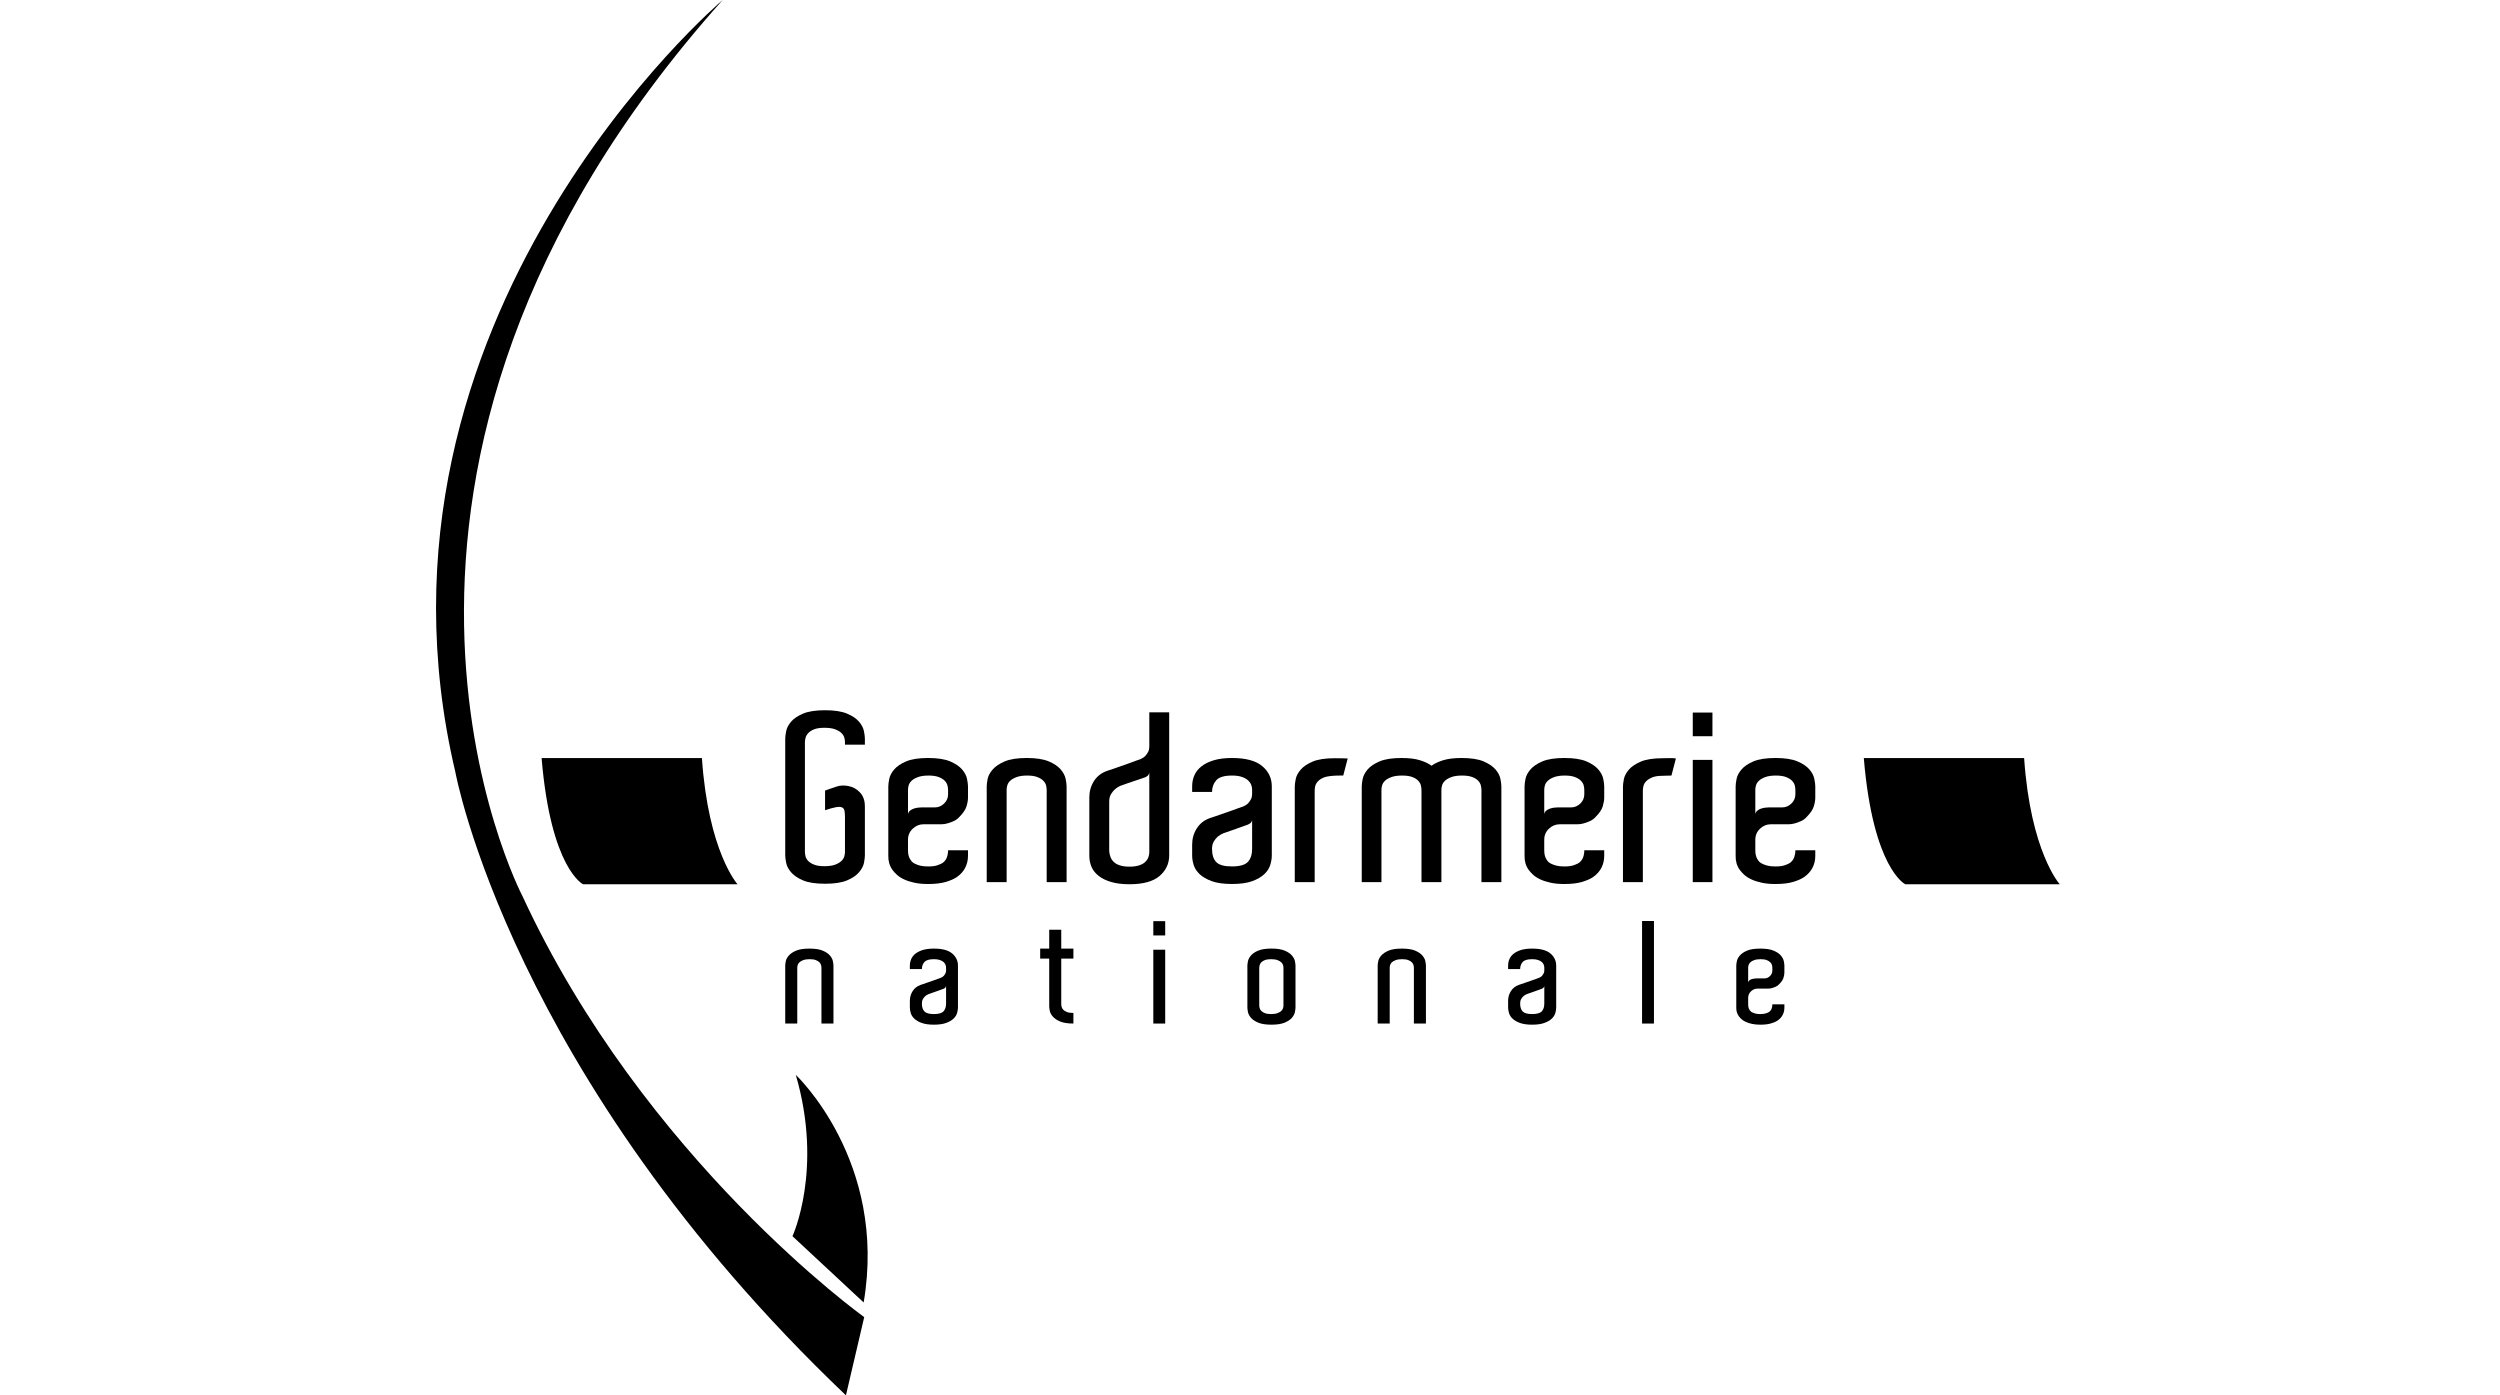
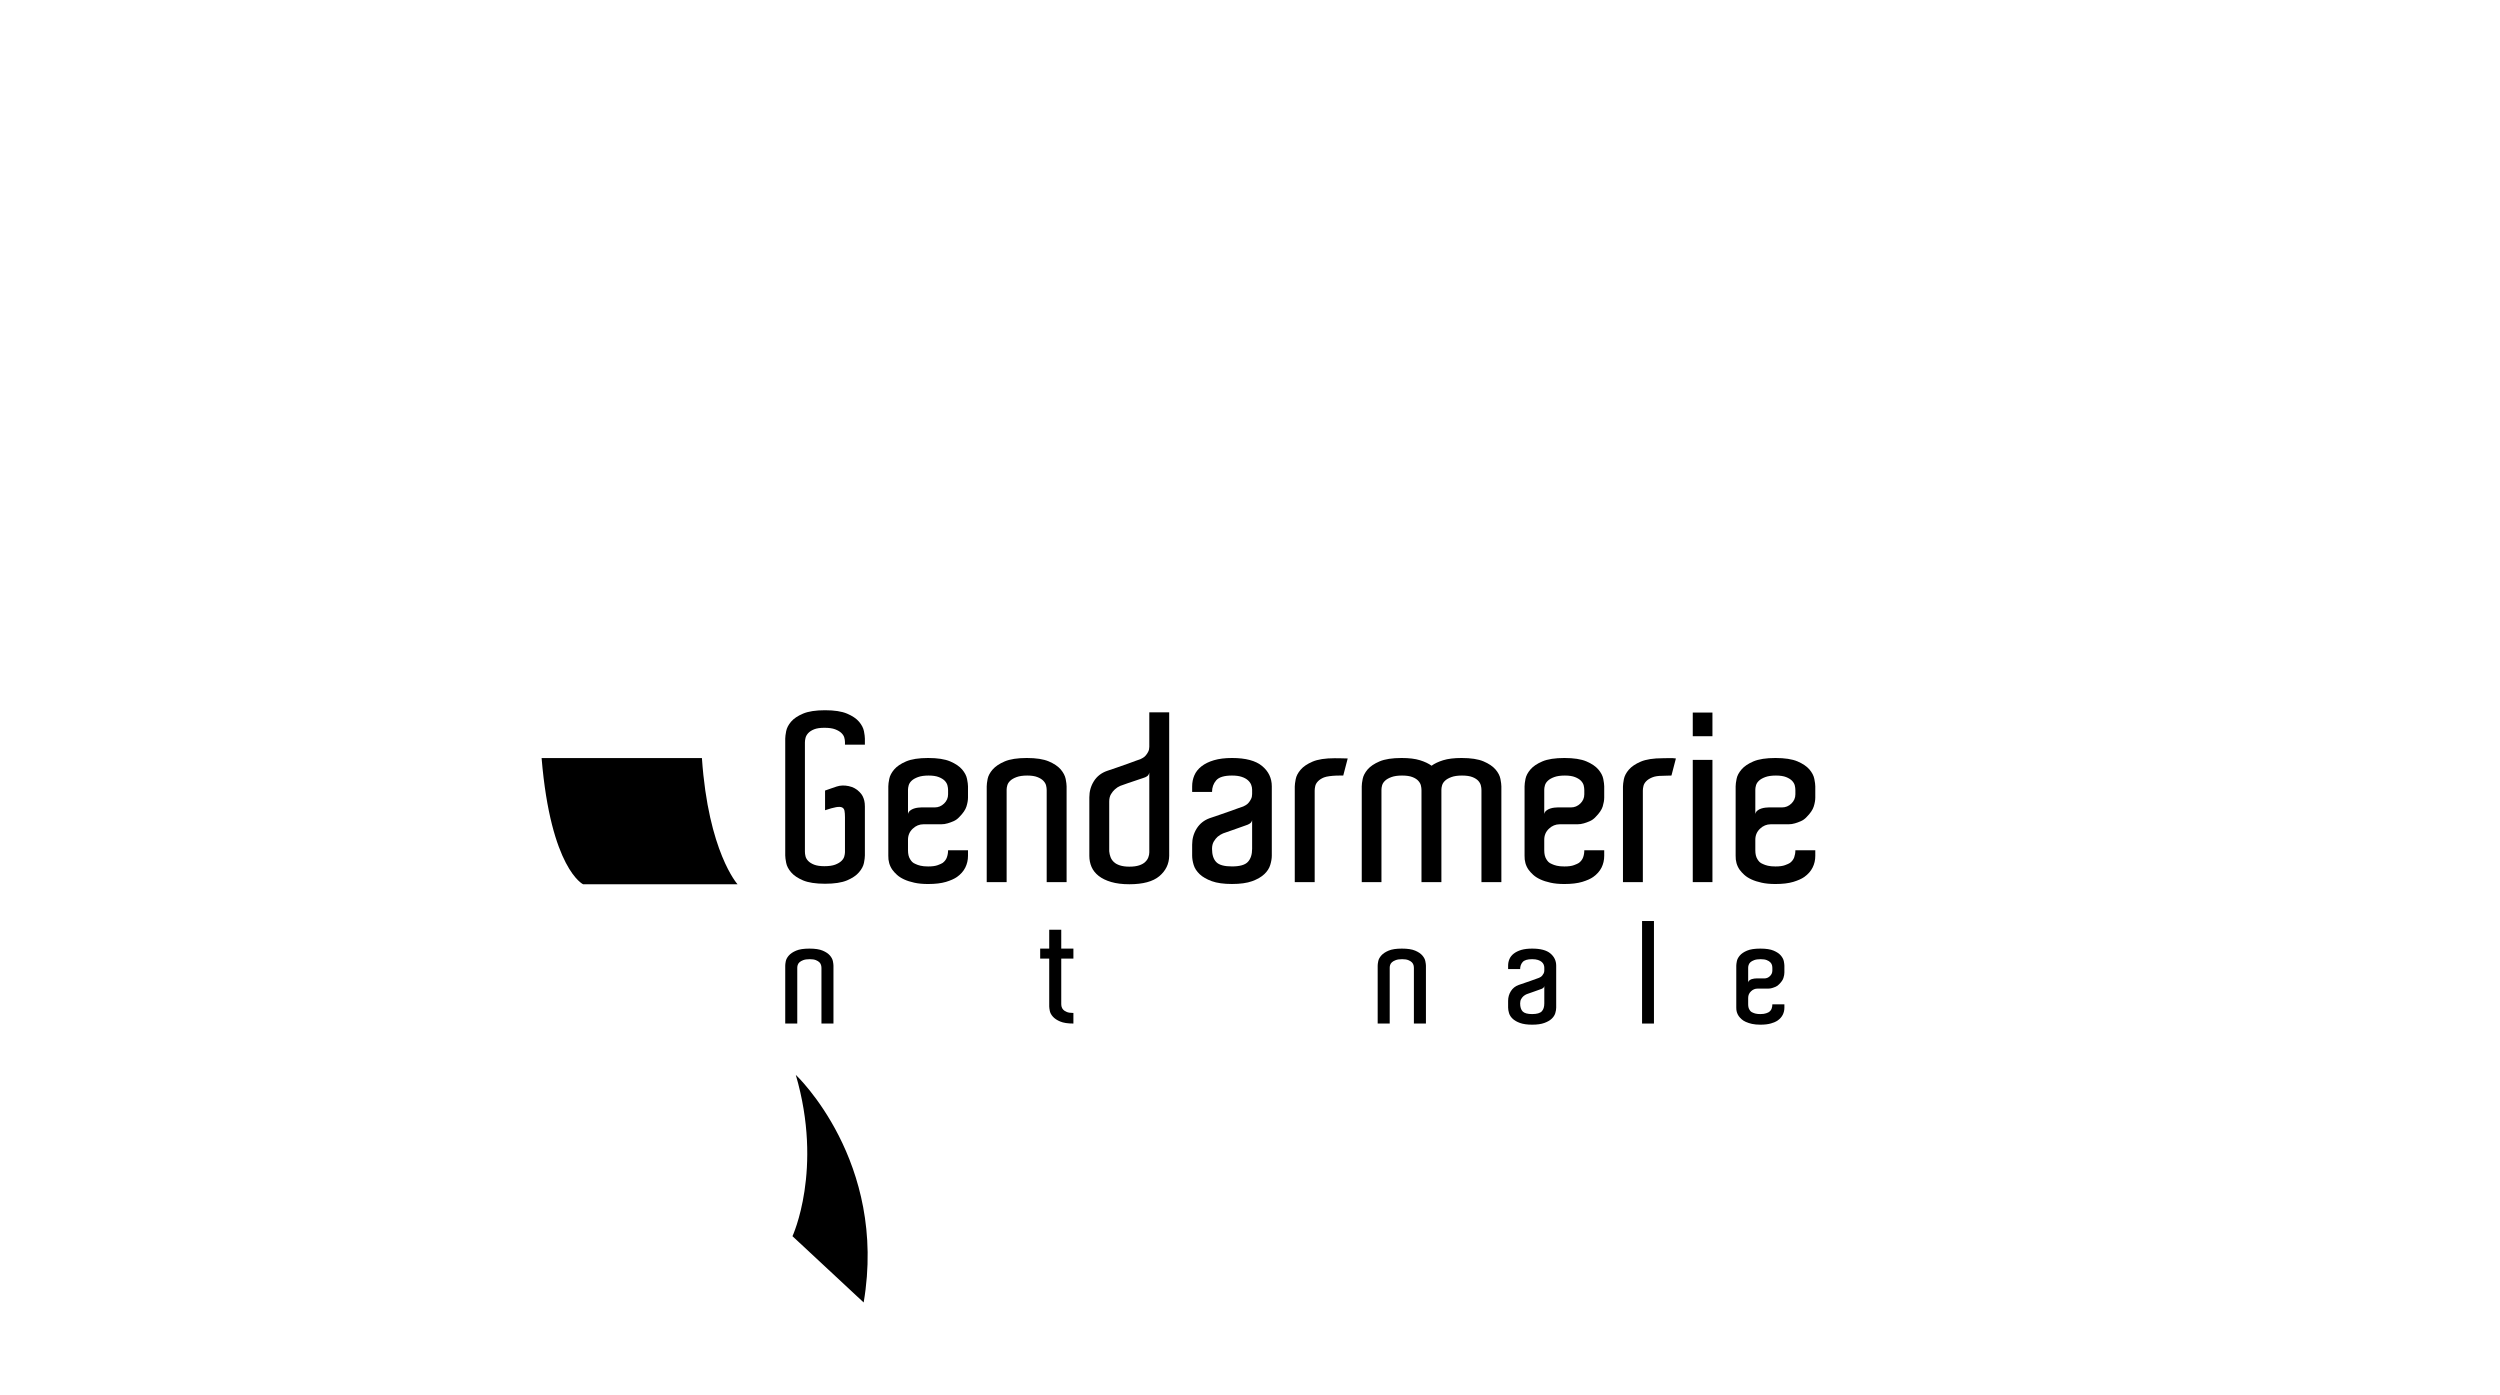
<svg xmlns="http://www.w3.org/2000/svg" width="86" height="48" viewBox="0 0 86 48" fill="none">
-   <path d="M29.1 48L29.729 45.309C29.729 45.309 22.162 39.891 17.968 30.816C17.968 30.816 10.327 16.259 24.86 1.15594e-06C24.86 1.15594e-06 11.98 10.91 15.662 26.549C15.662 26.549 17.554 37.003 29.1 48Z" fill="black" />
  <path d="M27.375 36.975C27.375 36.975 30.536 39.943 29.71 44.805L27.261 42.525C27.261 42.525 28.326 40.231 27.375 36.975Z" fill="black" />
  <path d="M29.752 29.346V29.427C29.752 29.491 29.741 29.577 29.72 29.685C29.698 29.792 29.642 29.899 29.55 30.006C29.459 30.114 29.322 30.207 29.139 30.285C28.956 30.362 28.704 30.401 28.382 30.401C28.06 30.401 27.807 30.362 27.624 30.285C27.442 30.207 27.304 30.114 27.213 30.006C27.122 29.899 27.065 29.791 27.044 29.68C27.023 29.57 27.012 29.486 27.012 29.427V29.225V25.616V25.407C27.012 25.348 27.023 25.263 27.044 25.153C27.065 25.043 27.122 24.934 27.213 24.826C27.304 24.719 27.442 24.626 27.624 24.549C27.807 24.471 28.06 24.432 28.382 24.432C28.704 24.432 28.956 24.471 29.139 24.549C29.322 24.626 29.459 24.719 29.55 24.826C29.642 24.934 29.698 25.043 29.72 25.153C29.741 25.263 29.752 25.348 29.752 25.407V25.616H29.067V25.527C29.067 25.479 29.058 25.427 29.043 25.37C29.027 25.314 28.993 25.262 28.942 25.213C28.891 25.165 28.82 25.123 28.728 25.088C28.637 25.053 28.514 25.036 28.358 25.036C28.212 25.036 28.096 25.053 28.007 25.088C27.919 25.123 27.85 25.168 27.801 25.221C27.753 25.275 27.722 25.33 27.709 25.387C27.695 25.443 27.689 25.495 27.689 25.543V25.616V29.225V29.298C27.689 29.346 27.695 29.398 27.709 29.455C27.722 29.511 27.753 29.565 27.801 29.616C27.85 29.667 27.919 29.71 28.007 29.745C28.096 29.779 28.212 29.797 28.358 29.797C28.514 29.797 28.637 29.779 28.728 29.745C28.82 29.71 28.891 29.668 28.942 29.62C28.993 29.572 29.027 29.519 29.043 29.463C29.058 29.406 29.067 29.357 29.067 29.314V29.225V28.814V28.113C29.067 28.022 29.061 27.948 29.051 27.892C29.04 27.835 29.012 27.797 28.966 27.775C28.92 27.754 28.852 27.751 28.761 27.767C28.669 27.783 28.543 27.818 28.382 27.872V27.195C28.451 27.168 28.52 27.144 28.587 27.123C28.654 27.101 28.718 27.08 28.777 27.058C28.905 27.015 29.045 27.01 29.196 27.042C29.346 27.074 29.47 27.142 29.566 27.243C29.615 27.291 29.651 27.34 29.675 27.388C29.7 27.436 29.718 27.489 29.732 27.545C29.745 27.602 29.752 27.668 29.752 27.743V28.001V28.5V29.346Z" fill="black" />
  <path d="M32.614 27.251V27.179C32.614 27.13 32.607 27.078 32.593 27.022C32.58 26.965 32.549 26.912 32.501 26.86C32.452 26.81 32.384 26.767 32.295 26.732C32.206 26.697 32.09 26.679 31.945 26.679C31.794 26.679 31.672 26.697 31.578 26.732C31.484 26.767 31.411 26.808 31.36 26.857C31.309 26.905 31.276 26.957 31.259 27.014C31.244 27.07 31.235 27.12 31.235 27.163V27.251V27.259V27.324V28.001C31.246 27.952 31.27 27.913 31.308 27.884C31.345 27.854 31.389 27.831 31.437 27.815C31.485 27.799 31.533 27.788 31.582 27.783C31.63 27.778 31.668 27.775 31.695 27.775H32.154C32.278 27.775 32.385 27.731 32.477 27.642C32.568 27.554 32.614 27.448 32.614 27.324V27.259V27.251ZM31.928 26.075C32.251 26.075 32.503 26.114 32.686 26.192C32.868 26.27 33.006 26.363 33.097 26.47C33.188 26.578 33.245 26.686 33.266 26.796C33.288 26.906 33.299 26.991 33.299 27.05V27.251V27.259V27.437C33.299 27.528 33.281 27.63 33.246 27.743C33.211 27.855 33.129 27.976 33 28.105C32.941 28.17 32.874 28.218 32.799 28.25C32.724 28.282 32.657 28.307 32.597 28.323C32.528 28.344 32.455 28.355 32.38 28.355H31.768C31.627 28.355 31.504 28.406 31.397 28.508C31.289 28.61 31.235 28.736 31.235 28.887V29.249C31.235 29.378 31.259 29.48 31.308 29.556C31.33 29.593 31.354 29.625 31.381 29.652C31.407 29.679 31.448 29.703 31.502 29.725C31.544 29.746 31.599 29.765 31.667 29.781C31.734 29.797 31.821 29.806 31.928 29.806C32.068 29.806 32.178 29.791 32.259 29.761C32.339 29.731 32.396 29.706 32.428 29.684C32.498 29.631 32.547 29.566 32.573 29.491C32.6 29.416 32.614 29.335 32.614 29.249H33.299V29.442C33.299 29.587 33.267 29.722 33.206 29.845C33.144 29.969 33.049 30.076 32.92 30.168C32.828 30.232 32.702 30.288 32.541 30.337C32.38 30.385 32.175 30.41 31.928 30.41C31.746 30.41 31.587 30.395 31.453 30.365C31.319 30.336 31.202 30.298 31.102 30.252C31.003 30.206 30.921 30.154 30.857 30.095C30.792 30.037 30.738 29.977 30.696 29.918C30.599 29.778 30.553 29.617 30.558 29.435V29.249V28.887V27.259V27.251V27.05C30.558 26.985 30.569 26.899 30.591 26.792C30.612 26.685 30.669 26.578 30.76 26.47C30.851 26.363 30.988 26.27 31.171 26.192C31.354 26.114 31.606 26.075 31.928 26.075Z" fill="black" />
  <path d="M36.691 30.345H36.006V27.251V27.179C36.006 27.13 35.999 27.078 35.986 27.022C35.972 26.965 35.941 26.912 35.893 26.861C35.845 26.81 35.776 26.767 35.687 26.732C35.599 26.697 35.482 26.679 35.337 26.679C35.187 26.679 35.064 26.697 34.97 26.732C34.876 26.767 34.804 26.808 34.753 26.857C34.702 26.905 34.668 26.957 34.652 27.014C34.636 27.07 34.628 27.12 34.628 27.163V27.251V30.345H33.943V27.195V27.05C33.943 26.985 33.954 26.9 33.975 26.792C33.997 26.685 34.054 26.578 34.148 26.47C34.242 26.363 34.38 26.27 34.563 26.192C34.746 26.114 34.999 26.075 35.321 26.075C35.643 26.075 35.895 26.114 36.078 26.192C36.261 26.27 36.398 26.363 36.49 26.47C36.58 26.578 36.637 26.686 36.659 26.796C36.68 26.907 36.691 26.991 36.691 27.05V27.13V30.345Z" fill="black" />
  <path d="M38.85 29.813C38.985 29.813 39.096 29.798 39.185 29.769C39.274 29.74 39.344 29.701 39.394 29.652C39.445 29.604 39.482 29.55 39.503 29.491C39.525 29.432 39.536 29.376 39.536 29.322V27.614V27.574V26.575C39.525 26.634 39.499 26.677 39.459 26.703C39.419 26.73 39.377 26.749 39.334 26.76C39.253 26.787 39.166 26.816 39.072 26.849C38.978 26.881 38.891 26.91 38.81 26.937C38.714 26.97 38.622 27.001 38.537 27.034C38.472 27.061 38.41 27.101 38.351 27.155C38.303 27.198 38.258 27.253 38.218 27.32C38.178 27.387 38.157 27.471 38.157 27.574V27.614V29.282C38.163 29.352 38.178 29.419 38.202 29.483C38.226 29.547 38.264 29.604 38.315 29.652C38.365 29.701 38.436 29.74 38.524 29.769C38.613 29.798 38.722 29.813 38.85 29.813ZM40.22 29.442C40.215 29.722 40.102 29.954 39.882 30.14C39.662 30.325 39.318 30.418 38.85 30.418C38.609 30.418 38.4 30.392 38.226 30.341C38.051 30.29 37.908 30.22 37.795 30.132C37.682 30.043 37.6 29.939 37.549 29.822C37.498 29.703 37.473 29.577 37.473 29.442L37.473 29.25C37.473 28.68 37.472 28.102 37.473 27.614V27.429C37.473 27.224 37.525 27.039 37.63 26.872C37.734 26.706 37.886 26.588 38.085 26.518C38.182 26.486 38.292 26.449 38.415 26.406C38.539 26.363 38.657 26.321 38.77 26.281C38.883 26.24 38.982 26.204 39.068 26.172C39.154 26.14 39.208 26.121 39.229 26.116C39.251 26.105 39.279 26.09 39.314 26.071C39.349 26.052 39.383 26.024 39.415 25.986C39.447 25.949 39.475 25.906 39.499 25.858C39.524 25.809 39.536 25.753 39.536 25.689V25.535V24.504H40.22V29.442Z" fill="black" />
  <path d="M43.073 28.21C43.062 28.264 43.035 28.304 42.992 28.331C42.949 28.358 42.909 28.377 42.871 28.387C42.791 28.414 42.704 28.445 42.61 28.48C42.515 28.515 42.428 28.546 42.347 28.573C42.251 28.605 42.159 28.637 42.073 28.669C42.009 28.696 41.947 28.734 41.888 28.782C41.84 28.825 41.795 28.88 41.755 28.947C41.715 29.014 41.694 29.099 41.694 29.201C41.694 29.405 41.743 29.556 41.84 29.656C41.937 29.756 42.116 29.805 42.38 29.805C42.648 29.805 42.831 29.753 42.928 29.648C43.024 29.544 43.073 29.394 43.073 29.201V28.21ZM42.38 26.075C42.852 26.075 43.199 26.168 43.419 26.353C43.64 26.538 43.75 26.771 43.75 27.05V27.437V29.201V29.435C43.75 29.531 43.732 29.637 43.697 29.753C43.663 29.869 43.594 29.974 43.492 30.071C43.39 30.168 43.25 30.248 43.073 30.313C42.896 30.377 42.665 30.409 42.38 30.409C42.095 30.409 41.864 30.377 41.687 30.313C41.509 30.248 41.37 30.168 41.267 30.071C41.166 29.974 41.097 29.869 41.062 29.753C41.027 29.637 41.01 29.531 41.01 29.435V29.056C41.01 28.852 41.062 28.667 41.167 28.5C41.272 28.334 41.42 28.215 41.614 28.145C41.711 28.113 41.821 28.076 41.944 28.033C42.068 27.99 42.188 27.949 42.303 27.908C42.419 27.868 42.519 27.831 42.605 27.799C42.691 27.767 42.745 27.748 42.767 27.743C42.788 27.732 42.816 27.717 42.851 27.699C42.886 27.68 42.92 27.651 42.952 27.614C42.984 27.577 43.013 27.534 43.036 27.485C43.061 27.437 43.073 27.38 43.073 27.316V27.163C43.073 27.109 43.062 27.054 43.041 26.998C43.019 26.941 42.982 26.889 42.928 26.84C42.874 26.792 42.803 26.753 42.715 26.724C42.626 26.694 42.514 26.679 42.38 26.679C42.111 26.679 41.93 26.735 41.836 26.845C41.742 26.955 41.694 27.087 41.694 27.243H41.01V27.05C41.01 26.916 41.035 26.79 41.086 26.671C41.137 26.553 41.219 26.45 41.332 26.361C41.445 26.273 41.587 26.203 41.759 26.152C41.931 26.101 42.138 26.075 42.38 26.075Z" fill="black" />
  <path d="M45.91 26.083C45.91 26.083 46.198 26.083 46.361 26.091L46.208 26.679C46.208 26.679 45.745 26.665 45.543 26.744C45.454 26.781 45.386 26.826 45.338 26.877C45.29 26.928 45.258 26.981 45.245 27.038C45.232 27.094 45.225 27.147 45.225 27.195V27.267V30.345H44.54V27.243V27.058C44.54 26.999 44.551 26.914 44.572 26.804C44.593 26.694 44.65 26.585 44.742 26.478C44.833 26.371 44.97 26.278 45.152 26.2C45.335 26.122 45.588 26.083 45.91 26.083Z" fill="black" />
  <path d="M51.647 30.345H50.962V27.251V27.179C50.962 27.13 50.956 27.078 50.942 27.022C50.928 26.965 50.899 26.912 50.854 26.861C50.807 26.81 50.741 26.767 50.652 26.732C50.563 26.697 50.444 26.679 50.293 26.679C50.143 26.679 50.02 26.697 49.927 26.732C49.833 26.767 49.76 26.808 49.709 26.857C49.658 26.905 49.625 26.957 49.608 27.014C49.592 27.07 49.584 27.12 49.584 27.163V27.251V30.345H48.899V27.251V27.179C48.899 27.13 48.892 27.078 48.879 27.022C48.866 26.965 48.836 26.912 48.79 26.861C48.745 26.81 48.678 26.767 48.589 26.732C48.501 26.697 48.381 26.679 48.23 26.679C48.08 26.679 47.958 26.697 47.864 26.732C47.77 26.767 47.697 26.808 47.646 26.857C47.595 26.905 47.562 26.957 47.545 27.014C47.53 27.07 47.522 27.12 47.522 27.163V27.251V30.345H46.844V27.195V27.05C46.844 26.985 46.855 26.9 46.877 26.792C46.898 26.685 46.955 26.578 47.045 26.47C47.137 26.363 47.274 26.27 47.457 26.192C47.639 26.114 47.892 26.075 48.215 26.075C48.472 26.075 48.683 26.101 48.847 26.152C49.011 26.203 49.144 26.266 49.246 26.341C49.348 26.266 49.481 26.203 49.645 26.152C49.809 26.101 50.02 26.075 50.278 26.075C50.6 26.075 50.852 26.114 51.035 26.192C51.217 26.27 51.354 26.363 51.446 26.47C51.538 26.578 51.594 26.686 51.615 26.796C51.636 26.907 51.647 26.991 51.647 27.05V27.13V30.345Z" fill="black" />
  <path d="M54.5 27.251V27.179C54.5 27.13 54.493 27.078 54.48 27.022C54.466 26.965 54.435 26.912 54.387 26.86C54.339 26.81 54.27 26.767 54.181 26.732C54.093 26.697 53.976 26.679 53.831 26.679C53.681 26.679 53.558 26.697 53.464 26.732C53.37 26.767 53.298 26.808 53.247 26.857C53.196 26.905 53.162 26.957 53.146 27.014C53.13 27.07 53.122 27.12 53.122 27.163V27.251V27.259V27.324V28.001C53.133 27.952 53.157 27.913 53.194 27.884C53.232 27.854 53.275 27.831 53.324 27.815C53.372 27.799 53.42 27.788 53.468 27.783C53.517 27.778 53.554 27.775 53.582 27.775H54.041C54.164 27.775 54.271 27.731 54.363 27.642C54.454 27.554 54.5 27.448 54.5 27.324V27.259V27.251ZM53.815 26.075C54.138 26.075 54.39 26.114 54.573 26.192C54.755 26.27 54.892 26.363 54.983 26.47C55.075 26.578 55.131 26.686 55.153 26.796C55.174 26.906 55.185 26.991 55.185 27.05V27.251V27.259V27.437C55.185 27.528 55.167 27.63 55.133 27.743C55.098 27.855 55.016 27.976 54.887 28.105C54.828 28.17 54.761 28.218 54.685 28.25C54.61 28.282 54.543 28.307 54.484 28.323C54.414 28.344 54.342 28.355 54.266 28.355H53.654C53.514 28.355 53.39 28.406 53.283 28.508C53.175 28.61 53.122 28.736 53.122 28.887V29.249C53.122 29.378 53.146 29.48 53.194 29.556C53.216 29.593 53.24 29.625 53.267 29.652C53.294 29.679 53.334 29.703 53.388 29.725C53.431 29.746 53.486 29.765 53.553 29.781C53.62 29.797 53.707 29.806 53.815 29.806C53.955 29.806 54.065 29.791 54.145 29.761C54.226 29.731 54.282 29.706 54.314 29.684C54.384 29.631 54.433 29.566 54.46 29.491C54.487 29.416 54.5 29.335 54.5 29.249H55.185V29.442C55.185 29.587 55.154 29.722 55.093 29.845C55.03 29.969 54.935 30.076 54.806 30.168C54.715 30.232 54.589 30.288 54.427 30.337C54.266 30.385 54.062 30.41 53.815 30.41C53.633 30.41 53.474 30.395 53.34 30.365C53.205 30.336 53.088 30.298 52.989 30.252C52.889 30.206 52.808 30.154 52.743 30.095C52.679 30.037 52.625 29.977 52.582 29.918C52.485 29.778 52.44 29.617 52.445 29.435V29.249V28.887V27.259V27.251V27.05C52.445 26.985 52.456 26.899 52.477 26.792C52.499 26.685 52.555 26.578 52.647 26.47C52.738 26.363 52.875 26.27 53.058 26.192C53.24 26.114 53.493 26.075 53.815 26.075Z" fill="black" />
  <path d="M57.2 26.083C57.291 26.083 57.37 26.082 57.437 26.079C57.505 26.076 57.575 26.08 57.651 26.091L57.498 26.679C57.433 26.679 57.38 26.681 57.337 26.683C57.293 26.686 57.242 26.688 57.183 26.688C57.038 26.688 56.922 26.706 56.833 26.744C56.744 26.781 56.675 26.826 56.627 26.877C56.579 26.928 56.548 26.981 56.535 27.038C56.521 27.094 56.514 27.147 56.514 27.195V27.267V30.345H55.83V27.243V27.058C55.83 26.999 55.84 26.914 55.861 26.804C55.883 26.694 55.94 26.585 56.031 26.478C56.123 26.371 56.259 26.278 56.442 26.2C56.625 26.122 56.877 26.083 57.2 26.083Z" fill="black" />
  <path d="M58.231 26.14H58.908V30.345H58.231V26.14ZM58.908 25.326H58.231V24.512H58.908V25.326Z" fill="black" />
  <path d="M61.761 27.251V27.179C61.761 27.13 61.754 27.078 61.741 27.022C61.728 26.965 61.696 26.912 61.648 26.86C61.6 26.81 61.531 26.767 61.443 26.732C61.354 26.697 61.237 26.679 61.092 26.679C60.942 26.679 60.819 26.697 60.725 26.732C60.631 26.767 60.559 26.808 60.508 26.857C60.457 26.905 60.423 26.957 60.407 27.014C60.391 27.07 60.383 27.12 60.383 27.163V27.251V27.259V27.324V28.001C60.394 27.952 60.418 27.913 60.455 27.884C60.493 27.854 60.536 27.831 60.584 27.815C60.633 27.799 60.681 27.788 60.73 27.783C60.778 27.778 60.816 27.775 60.842 27.775H61.301C61.425 27.775 61.532 27.731 61.624 27.642C61.715 27.554 61.761 27.448 61.761 27.324V27.259V27.251ZM61.076 26.075C61.398 26.075 61.651 26.114 61.834 26.192C62.016 26.27 62.153 26.363 62.245 26.47C62.336 26.578 62.392 26.686 62.413 26.796C62.435 26.906 62.446 26.991 62.446 27.05V27.251V27.259V27.437C62.446 27.528 62.428 27.63 62.393 27.743C62.358 27.855 62.277 27.976 62.148 28.105C62.089 28.17 62.022 28.218 61.946 28.25C61.871 28.282 61.804 28.307 61.745 28.323C61.675 28.344 61.603 28.355 61.528 28.355H60.915C60.775 28.355 60.651 28.406 60.544 28.508C60.437 28.61 60.383 28.736 60.383 28.887V29.249C60.383 29.378 60.407 29.48 60.455 29.556C60.477 29.593 60.501 29.625 60.528 29.652C60.555 29.679 60.595 29.703 60.649 29.725C60.692 29.746 60.747 29.765 60.814 29.781C60.881 29.797 60.968 29.806 61.076 29.806C61.215 29.806 61.326 29.791 61.406 29.761C61.487 29.731 61.543 29.706 61.575 29.684C61.645 29.631 61.694 29.566 61.721 29.491C61.747 29.416 61.761 29.335 61.761 29.249H62.446V29.442C62.446 29.587 62.415 29.722 62.353 29.845C62.291 29.969 62.196 30.076 62.067 30.168C61.975 30.232 61.849 30.288 61.688 30.337C61.528 30.385 61.323 30.41 61.076 30.41C60.893 30.41 60.735 30.395 60.601 30.365C60.466 30.336 60.349 30.298 60.25 30.252C60.15 30.206 60.069 30.154 60.004 30.095C59.94 30.037 59.886 29.977 59.843 29.918C59.746 29.778 59.701 29.617 59.706 29.435V29.249V28.887V27.259V27.251V27.05C59.706 26.985 59.717 26.899 59.739 26.792C59.759 26.685 59.816 26.578 59.908 26.47C59.999 26.363 60.136 26.27 60.318 26.192C60.501 26.114 60.754 26.075 61.076 26.075Z" fill="black" />
  <path d="M28.671 35.21H28.258V33.342V33.298C28.258 33.269 28.254 33.237 28.245 33.203C28.238 33.169 28.219 33.137 28.19 33.105C28.16 33.075 28.119 33.049 28.066 33.028C28.012 33.007 27.941 32.996 27.854 32.996C27.763 32.996 27.689 33.007 27.632 33.028C27.576 33.049 27.532 33.074 27.501 33.103C27.47 33.132 27.45 33.164 27.44 33.198C27.431 33.232 27.426 33.262 27.426 33.288V33.342V35.21H27.012V33.308V33.22C27.012 33.181 27.018 33.13 27.031 33.064C27.045 33 27.079 32.935 27.136 32.87C27.193 32.805 27.276 32.749 27.387 32.702C27.497 32.655 27.65 32.632 27.844 32.632C28.039 32.632 28.191 32.655 28.301 32.702C28.412 32.749 28.494 32.805 28.55 32.87C28.605 32.935 28.639 33 28.652 33.067C28.665 33.133 28.671 33.184 28.671 33.22V33.269V35.21Z" fill="black" />
-   <path d="M32.545 33.921C32.538 33.953 32.522 33.977 32.497 33.993C32.47 34.01 32.446 34.021 32.423 34.027C32.375 34.044 32.322 34.062 32.265 34.084C32.208 34.105 32.156 34.123 32.107 34.14C32.049 34.159 31.994 34.178 31.942 34.198C31.903 34.214 31.866 34.237 31.83 34.266C31.801 34.292 31.774 34.325 31.75 34.366C31.725 34.406 31.713 34.457 31.713 34.519C31.713 34.642 31.742 34.734 31.801 34.794C31.859 34.854 31.968 34.884 32.127 34.884C32.289 34.884 32.399 34.852 32.458 34.789C32.516 34.726 32.545 34.636 32.545 34.519V33.921ZM32.127 32.632C32.412 32.632 32.621 32.687 32.754 32.799C32.887 32.911 32.954 33.051 32.954 33.22V33.453V34.519V34.66C32.954 34.718 32.943 34.782 32.922 34.852C32.901 34.922 32.86 34.986 32.798 35.044C32.736 35.103 32.652 35.151 32.545 35.19C32.438 35.229 32.298 35.249 32.127 35.249C31.955 35.249 31.815 35.229 31.708 35.19C31.601 35.151 31.517 35.103 31.455 35.044C31.393 34.986 31.352 34.922 31.331 34.852C31.31 34.782 31.299 34.718 31.299 34.66V34.431C31.299 34.308 31.331 34.196 31.394 34.096C31.457 33.995 31.547 33.924 31.665 33.882C31.723 33.862 31.789 33.84 31.864 33.814C31.939 33.788 32.011 33.763 32.08 33.739C32.15 33.714 32.211 33.692 32.263 33.673C32.315 33.653 32.348 33.642 32.36 33.638C32.373 33.632 32.39 33.623 32.411 33.612C32.432 33.6 32.453 33.584 32.472 33.561C32.492 33.538 32.509 33.512 32.523 33.483C32.538 33.453 32.545 33.419 32.545 33.38V33.288C32.545 33.256 32.538 33.223 32.526 33.188C32.513 33.154 32.49 33.123 32.458 33.093C32.425 33.064 32.382 33.041 32.329 33.023C32.275 33.005 32.208 32.996 32.127 32.996C31.964 32.996 31.855 33.029 31.798 33.096C31.741 33.162 31.713 33.243 31.713 33.337H31.299V33.22C31.299 33.139 31.315 33.063 31.346 32.991C31.377 32.92 31.426 32.857 31.494 32.804C31.562 32.751 31.648 32.709 31.752 32.677C31.855 32.647 31.981 32.632 32.127 32.632Z" fill="black" />
  <path d="M36.925 34.845V35.21C36.73 35.21 36.578 35.186 36.468 35.139C36.358 35.092 36.274 35.036 36.218 34.971C36.161 34.907 36.126 34.841 36.113 34.774C36.1 34.708 36.093 34.657 36.093 34.621V34.534V32.977H35.782V32.632H36.093V31.984H36.507V32.632H36.925V32.977H36.507V34.495V34.538C36.507 34.568 36.511 34.599 36.519 34.633C36.527 34.667 36.546 34.701 36.575 34.733C36.604 34.765 36.645 34.792 36.699 34.813C36.753 34.834 36.823 34.845 36.911 34.845H36.925Z" fill="black" />
-   <path d="M39.674 32.67H40.083V35.21H39.674V32.67ZM40.083 32.179H39.674V31.688H40.083V32.179Z" fill="black" />
-   <path d="M44.151 34.534V33.347V33.293C44.151 33.264 44.146 33.233 44.136 33.198C44.126 33.164 44.106 33.132 44.075 33.103C44.045 33.074 44.001 33.049 43.946 33.028C43.891 33.007 43.817 32.996 43.723 32.996C43.635 32.996 43.565 33.007 43.511 33.028C43.457 33.049 43.416 33.075 43.387 33.106C43.358 33.137 43.339 33.17 43.331 33.205C43.323 33.241 43.318 33.272 43.318 33.298V33.347V34.534V34.582C43.318 34.608 43.323 34.639 43.331 34.675C43.339 34.71 43.358 34.743 43.387 34.774C43.416 34.805 43.457 34.831 43.511 34.852C43.565 34.873 43.635 34.884 43.723 34.884C43.817 34.884 43.891 34.873 43.946 34.852C44.001 34.831 44.045 34.806 44.075 34.777C44.106 34.747 44.126 34.716 44.136 34.682C44.146 34.648 44.151 34.616 44.151 34.587V34.534ZM44.565 34.582V34.66C44.565 34.699 44.558 34.751 44.545 34.816C44.532 34.881 44.498 34.946 44.443 35.011C44.388 35.075 44.305 35.131 44.195 35.178C44.084 35.225 43.932 35.249 43.737 35.249C43.543 35.249 43.39 35.225 43.28 35.178C43.169 35.131 43.087 35.075 43.032 35.011C42.977 34.946 42.942 34.88 42.929 34.813C42.917 34.747 42.91 34.696 42.91 34.66V34.606V33.22C42.91 33.184 42.917 33.133 42.929 33.067C42.942 33 42.977 32.935 43.032 32.87C43.087 32.805 43.169 32.749 43.28 32.702C43.39 32.655 43.543 32.631 43.737 32.631C43.932 32.631 44.084 32.655 44.195 32.702C44.305 32.749 44.388 32.805 44.443 32.87C44.498 32.935 44.532 32.999 44.545 33.064C44.558 33.129 44.565 33.181 44.565 33.22V34.582Z" fill="black" />
  <path d="M49.052 35.21H48.638V33.342V33.298C48.638 33.269 48.634 33.237 48.626 33.203C48.618 33.169 48.599 33.137 48.57 33.105C48.541 33.075 48.499 33.049 48.446 33.028C48.392 33.007 48.322 32.996 48.234 32.996C48.143 32.996 48.069 33.007 48.013 33.028C47.956 33.049 47.912 33.074 47.881 33.103C47.85 33.132 47.83 33.164 47.82 33.198C47.81 33.232 47.806 33.262 47.806 33.288V33.342V35.21H47.392V33.308V33.22C47.392 33.181 47.398 33.13 47.412 33.064C47.424 33 47.459 32.935 47.516 32.87C47.573 32.805 47.656 32.749 47.767 32.702C47.877 32.655 48.03 32.632 48.224 32.632C48.419 32.632 48.571 32.655 48.682 32.702C48.792 32.749 48.875 32.805 48.93 32.87C48.985 32.935 49.02 33 49.032 33.067C49.045 33.133 49.052 33.184 49.052 33.22V33.269V35.21Z" fill="black" />
  <path d="M53.124 33.921C53.118 33.953 53.102 33.977 53.076 33.993C53.05 34.01 53.026 34.021 53.003 34.027C52.954 34.044 52.902 34.062 52.845 34.084C52.788 34.105 52.735 34.123 52.687 34.14C52.629 34.159 52.573 34.178 52.521 34.198C52.482 34.214 52.445 34.237 52.409 34.266C52.38 34.292 52.353 34.325 52.329 34.366C52.305 34.406 52.293 34.457 52.293 34.519C52.293 34.642 52.322 34.734 52.38 34.794C52.439 34.854 52.547 34.884 52.706 34.884C52.868 34.884 52.979 34.852 53.038 34.789C53.096 34.726 53.124 34.636 53.124 34.519V33.921ZM52.706 32.632C52.992 32.632 53.201 32.687 53.334 32.799C53.467 32.911 53.533 33.051 53.533 33.22V33.453V34.519V34.66C53.533 34.718 53.523 34.782 53.502 34.852C53.481 34.922 53.44 34.986 53.378 35.044C53.316 35.103 53.232 35.151 53.124 35.19C53.018 35.229 52.879 35.249 52.706 35.249C52.534 35.249 52.395 35.229 52.288 35.19C52.181 35.151 52.096 35.103 52.035 35.044C51.973 34.986 51.932 34.922 51.911 34.852C51.89 34.782 51.879 34.718 51.879 34.66V34.431C51.879 34.308 51.911 34.196 51.974 34.096C52.037 33.995 52.127 33.924 52.244 33.882C52.302 33.862 52.369 33.84 52.443 33.814C52.518 33.788 52.59 33.763 52.66 33.739C52.73 33.714 52.79 33.692 52.843 33.673C52.894 33.653 52.927 33.642 52.94 33.638C52.953 33.632 52.97 33.623 52.991 33.612C53.012 33.6 53.032 33.584 53.052 33.561C53.071 33.538 53.088 33.512 53.103 33.483C53.118 33.453 53.124 33.419 53.124 33.38V33.288C53.124 33.256 53.118 33.223 53.105 33.188C53.093 33.154 53.07 33.123 53.038 33.093C53.005 33.064 52.962 33.041 52.908 33.023C52.855 33.005 52.787 32.996 52.706 32.996C52.544 32.996 52.434 33.029 52.378 33.096C52.321 33.162 52.293 33.243 52.293 33.337H51.879V33.22C51.879 33.139 51.894 33.063 51.925 32.991C51.956 32.92 52.005 32.857 52.074 32.804C52.142 32.751 52.228 32.709 52.332 32.677C52.435 32.647 52.56 32.632 52.706 32.632Z" fill="black" />
  <path d="M56.487 31.683H56.896V35.21H56.487V31.683Z" fill="black" />
  <path d="M60.969 33.342V33.298C60.969 33.269 60.965 33.237 60.957 33.203C60.949 33.169 60.93 33.137 60.901 33.106C60.872 33.075 60.831 33.049 60.777 33.028C60.724 33.007 60.653 32.996 60.566 32.996C60.475 32.996 60.401 33.007 60.344 33.028C60.287 33.049 60.243 33.074 60.212 33.103C60.182 33.132 60.161 33.164 60.152 33.198C60.142 33.232 60.137 33.262 60.137 33.288V33.342V33.347V33.386V33.794C60.144 33.765 60.158 33.741 60.181 33.724C60.204 33.706 60.229 33.692 60.259 33.682C60.288 33.673 60.317 33.666 60.346 33.663C60.375 33.659 60.398 33.658 60.415 33.658H60.692C60.767 33.658 60.831 33.631 60.886 33.578C60.942 33.524 60.969 33.46 60.969 33.386V33.347V33.342ZM60.556 32.632C60.75 32.632 60.903 32.655 61.013 32.702C61.123 32.749 61.206 32.805 61.261 32.87C61.316 32.935 61.35 33 61.364 33.067C61.376 33.133 61.383 33.184 61.383 33.22V33.342V33.347V33.453C61.383 33.509 61.373 33.57 61.351 33.638C61.331 33.707 61.281 33.779 61.203 33.857C61.167 33.896 61.127 33.925 61.081 33.945C61.036 33.964 60.995 33.979 60.96 33.989C60.917 34.002 60.874 34.008 60.828 34.008H60.459C60.374 34.008 60.299 34.039 60.235 34.101C60.169 34.162 60.137 34.239 60.137 34.329V34.548C60.137 34.626 60.152 34.688 60.181 34.733C60.194 34.756 60.209 34.775 60.225 34.791C60.241 34.808 60.265 34.822 60.298 34.835C60.324 34.848 60.357 34.859 60.397 34.869C60.438 34.879 60.491 34.884 60.556 34.884C60.64 34.884 60.706 34.875 60.755 34.857C60.804 34.839 60.838 34.824 60.858 34.811C60.9 34.778 60.929 34.74 60.945 34.694C60.961 34.649 60.969 34.6 60.969 34.548H61.383V34.665C61.383 34.752 61.364 34.833 61.327 34.908C61.289 34.983 61.232 35.047 61.154 35.103C61.099 35.142 61.023 35.176 60.925 35.205C60.828 35.234 60.705 35.249 60.556 35.249C60.445 35.249 60.35 35.24 60.268 35.222C60.187 35.204 60.117 35.181 60.057 35.154C59.996 35.126 59.947 35.095 59.908 35.059C59.869 35.023 59.837 34.988 59.811 34.952C59.753 34.867 59.725 34.77 59.728 34.66V34.548V34.329V33.347V33.342V33.22C59.728 33.181 59.735 33.13 59.748 33.064C59.761 32.999 59.795 32.935 59.85 32.87C59.905 32.805 59.988 32.749 60.098 32.702C60.209 32.655 60.361 32.632 60.556 32.632Z" fill="black" />
  <path d="M24.146 26.078C24.366 29.307 25.371 30.418 25.371 30.418H20.057C20.057 30.418 18.949 29.892 18.631 26.078H24.146Z" fill="black" />
-   <path d="M69.63 26.078C69.85 29.307 70.855 30.418 70.855 30.418H65.541C65.541 30.418 64.433 29.892 64.115 26.078H69.63Z" fill="black" />
</svg>